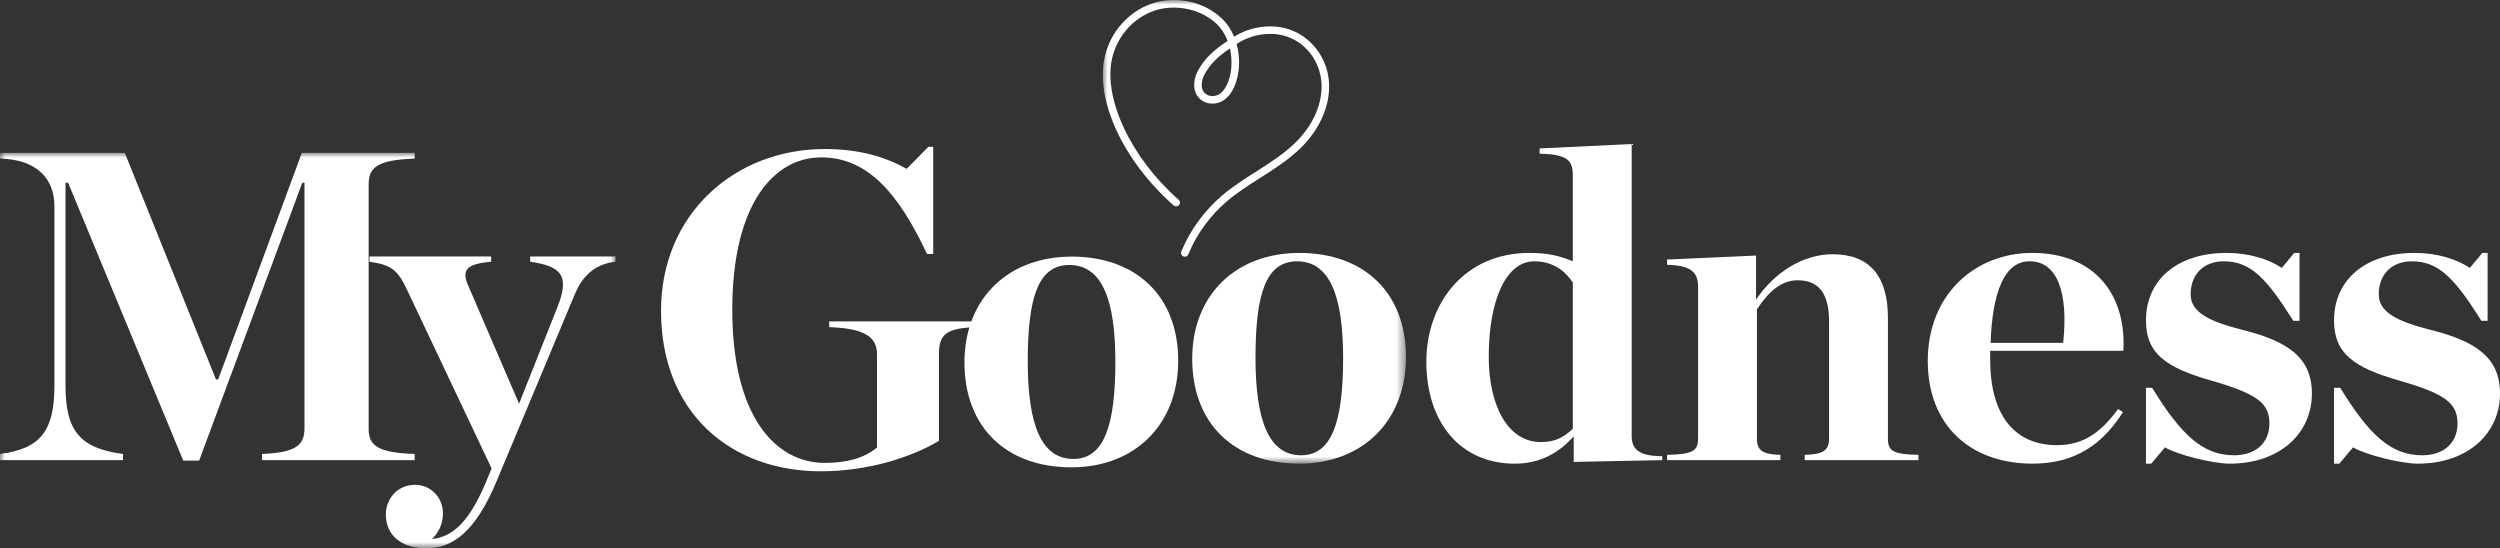
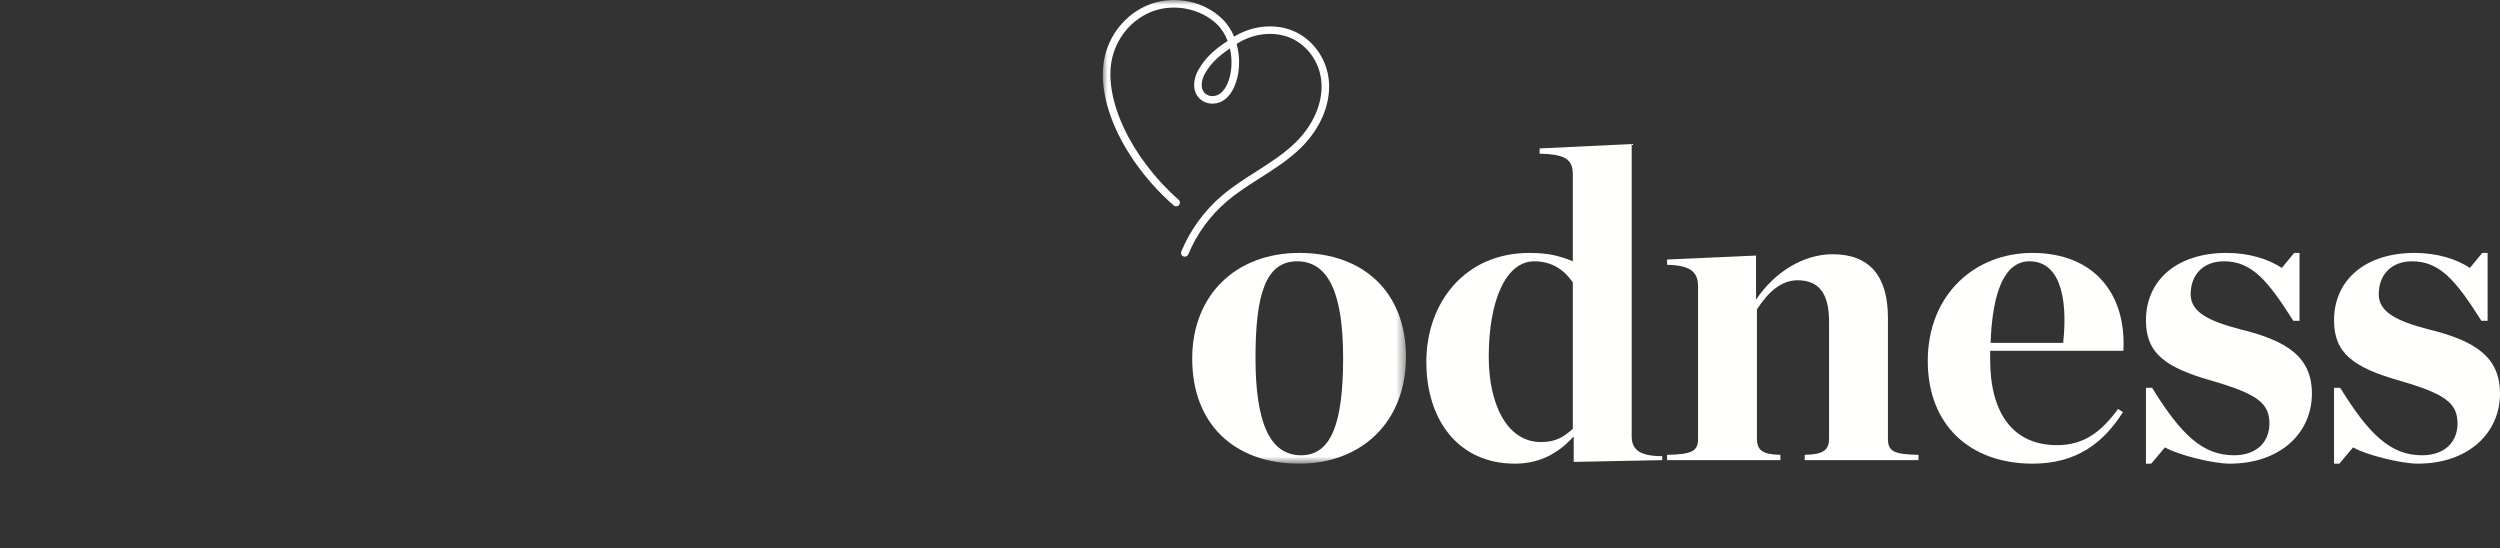
<svg xmlns="http://www.w3.org/2000/svg" xmlns:xlink="http://www.w3.org/1999/xlink" width="260px" height="57px" viewBox="0 0 260 57" version="1.1">
  <rect x="0" y="0" width="260" height="57" fill="#333333" stroke="none" />
  <title>My Goodness Logo (White)</title>
  <defs>
    <polygon id="path-1" points="0 0 64.016 0 64.016 41.104 0 41.104" />
    <polygon id="path-3" points="0 0 31.528 0 31.528 48.22 0 48.22" />
  </defs>
  <g id="Page-1" stroke="none" stroke-width="1" fill="none" fill-rule="evenodd">
    <g id="Desktop-1600px" transform="translate(-215, -52)">
      <g id="My-Goodness-Logo-(White)" transform="translate(215, 52)">
        <g id="Group-4" transform="translate(0, 15.896)">
          <mask id="mask-2" fill="white">
            <use xlink:href="#path-1" />
          </mask>
          <g id="Clip-2" />
-           <path d="M27.248,31.316 L27.248,31.958 L43.126,31.958 L43.126,31.316 C39.26,31.178 38.34,30.445 38.34,28.702 L38.34,3.255 C38.34,1.513 39.26,0.734 43.126,0.596 L43.126,0 L31.39,0 L22.691,23.567 L22.461,23.567 L12.979,0 L0,0 L0,0.596 C3.958,0.688 5.661,2.797 5.661,5.548 L5.661,24.163 C5.661,28.794 4.326,30.765 0,31.316 L0,31.958 L12.795,31.958 L12.795,31.316 C8.193,30.72 6.812,28.794 6.812,24.163 L6.812,3.118 L7.088,3.118 L19.055,32.004 L20.712,32.004 L31.436,3.118 L31.666,3.118 L31.666,28.702 C31.666,30.536 30.515,31.178 27.248,31.316" id="Fill-1" fill="#FFFFFE" mask="url(#mask-2)" />
-           <path d="M55.134,11.325 C58.493,11.784 59.23,12.884 57.987,16.002 L53.983,26.089 L48.69,13.801 C48,12.196 48.46,11.555 51.083,11.325 L51.083,10.775 L38.426,10.775 L38.426,11.325 C40.681,11.646 41.372,12.15 42.384,14.351 L51.129,32.829 L50.853,33.471 C48.92,38.422 47.079,39.936 44.916,40.165 C45.514,39.615 46.066,38.698 46.066,37.506 C46.066,35.809 44.777,34.525 43.167,34.525 C41.234,34.525 40.129,36.085 40.129,37.598 C40.129,39.752 41.694,41.128 44.363,41.128 C46.987,41.128 49.426,39.523 51.682,34.067 L59.736,14.81 C60.657,12.517 62.176,11.509 64.016,11.325 L64.016,10.775 L55.134,10.775 L55.134,11.325" id="Fill-3" fill="#FFFFFE" mask="url(#mask-2)" />
        </g>
-         <path d="M111.626,47.73 C108.312,47.73 106.885,44.2 106.885,37.598 C106.885,30.995 107.944,27.556 111.212,27.556 C114.526,27.556 115.999,30.995 115.999,37.598 C115.999,44.2 114.848,47.73 111.626,47.73 Z M111.442,26.685 C106.429,26.685 102.556,29.223 101.022,33.425 L86.237,33.425 L86.237,34.021 C90.149,34.159 91.208,35.168 91.208,36.864 L91.208,46.539 C89.919,47.639 88.032,48.143 85.777,48.143 C80.668,48.143 76.157,43.329 76.157,32.233 C76.157,21.137 80.53,16.369 85.409,16.369 C90.196,16.369 93.417,20.037 96.409,26.41 L97.053,26.41 L97.053,15.269 L96.547,15.269 L94.292,17.561 C92.175,16.369 89.459,15.498 85.777,15.498 C76.48,15.498 68.747,22.192 68.747,32.325 C68.747,43.008 76.065,49.014 85.362,49.014 C90.241,49.014 94.706,47.593 97.652,45.851 L97.652,36.818 C97.652,34.843 98.373,34.255 100.815,34.048 C100.482,35.161 100.304,36.379 100.304,37.689 C100.304,44.429 104.63,48.602 111.442,48.602 C117.932,48.602 122.534,44.246 122.534,37.506 C122.534,30.811 118.162,26.685 111.442,26.685 L111.442,26.685 Z" id="Fill-5" fill="#FFFFFE" />
        <path d="M163.573,44.598 C162.653,45.424 161.824,45.974 160.259,45.974 C156.669,45.974 154.829,41.939 154.829,37.125 C154.829,31.21 156.623,27.175 159.569,27.175 C161.456,27.175 162.745,28.138 163.573,29.376 L163.573,44.598 Z M169.695,45.332 L169.695,14.979 L160.121,15.437 L160.121,15.988 C163.113,16.034 163.573,16.767 163.573,18.234 L163.573,27.175 C162.238,26.625 161.042,26.304 159.063,26.304 C152.297,26.304 148.339,31.531 148.339,37.629 C148.339,43.773 151.745,48.22 157.544,48.22 C160.213,48.22 162.147,47.074 163.666,45.378 L163.666,48.037 L172.871,47.854 L172.871,47.441 C170.247,47.441 169.695,46.57 169.695,45.332 L169.695,45.332 Z" id="Fill-6" fill="#FFFFFE" />
        <path d="M196.344,45.607 L196.344,33.044 C196.344,28.734 194.457,26.441 190.591,26.441 C187.599,26.441 184.607,28.229 182.628,31.164 L182.628,26.579 L173.377,26.992 L173.377,27.542 C176.047,27.587 176.599,28.459 176.599,29.834 L176.599,45.607 C176.599,46.891 176.047,47.258 173.377,47.303 L173.377,47.854 L185.16,47.854 L185.16,47.303 C183.365,47.258 182.72,46.891 182.72,45.607 L182.72,32.173 C183.917,30.339 185.252,29.147 186.955,29.147 C189.302,29.147 190.223,30.706 190.223,33.457 L190.223,45.607 C190.223,46.891 189.533,47.258 187.691,47.303 L187.691,47.854 L199.52,47.854 L199.52,47.303 C196.851,47.258 196.344,46.891 196.344,45.607" id="Fill-7" fill="#FFFFFE" />
        <path d="M214.571,35.657 L207.023,35.657 C207.207,30.293 208.496,27.175 211.073,27.175 C213.973,27.175 215.124,30.43 214.571,35.657 Z M211.349,26.304 C205.412,26.304 200.488,30.614 200.488,37.537 C200.488,44.231 204.906,48.22 211.396,48.22 C215.952,48.22 218.76,46.066 220.785,42.856 L220.278,42.535 C218.53,44.919 216.735,46.295 213.927,46.295 C209.37,46.295 206.977,42.993 206.977,37.4 L206.977,36.483 L220.831,36.483 C221.153,30.568 217.793,26.304 211.349,26.304 L211.349,26.304 Z" id="Fill-8" fill="#FFFFFE" />
        <path d="M232.936,34.236 C229.806,33.411 227.827,32.494 227.827,30.614 C227.827,28.505 229.208,27.175 231.279,27.175 C234.179,27.175 235.836,29.147 238.505,33.365 L239.15,33.365 L239.15,26.304 L238.597,26.304 L237.309,27.863 C235.928,26.946 233.903,26.304 231.555,26.304 C226.446,26.304 223.179,29.101 223.179,33.319 C223.179,36.758 225.204,38.225 230.037,39.601 C234.777,40.976 236.02,41.939 236.02,44.048 C236.02,45.928 234.731,47.349 232.338,47.349 C229.07,47.349 226.815,45.194 223.823,40.334 L223.179,40.334 L223.179,48.22 L223.731,48.22 L225.158,46.524 C226.446,47.303 230.174,48.22 231.878,48.22 C237.124,48.22 240.438,45.057 240.438,40.93 C240.438,37.125 237.861,35.428 232.936,34.236" id="Fill-9" fill="#FFFFFE" />
        <path d="M252.498,34.236 C249.368,33.411 247.389,32.494 247.389,30.614 C247.389,28.505 248.77,27.175 250.841,27.175 C253.741,27.175 255.398,29.147 258.067,33.365 L258.711,33.365 L258.711,26.304 L258.159,26.304 L256.87,27.863 C255.49,26.946 253.464,26.304 251.117,26.304 C246.008,26.304 242.74,29.101 242.74,33.319 C242.74,36.758 244.766,38.225 249.598,39.601 C254.339,40.976 255.582,41.939 255.582,44.048 C255.582,45.928 254.293,47.349 251.899,47.349 C248.632,47.349 246.377,45.194 243.385,40.334 L242.74,40.334 L242.74,48.22 L243.293,48.22 L244.719,46.524 C246.008,47.303 249.736,48.22 251.44,48.22 C256.686,48.22 260,45.057 260,40.93 C260,37.125 257.423,35.428 252.498,34.236" id="Fill-10" fill="#FFFFFE" />
        <g id="Group-14" transform="translate(114.693, 0)">
          <mask id="mask-4" fill="white">
            <use xlink:href="#path-3" />
          </mask>
          <g id="Clip-12" />
          <path d="M20.62,47.349 C17.305,47.349 15.879,43.819 15.879,37.216 C15.879,30.614 16.937,27.175 20.205,27.175 C23.519,27.175 24.992,30.614 24.992,37.216 C24.992,43.819 23.841,47.349 20.62,47.349 Z M20.435,26.304 C13.9,26.304 9.297,30.614 9.297,37.308 C9.297,44.048 13.623,48.22 20.435,48.22 C26.925,48.22 31.528,43.865 31.528,37.125 C31.528,30.43 27.155,26.304 20.435,26.304 L20.435,26.304 Z" id="Fill-11" fill="#FFFFFE" mask="url(#mask-4)" />
          <path d="M12.961,8.696 C12.739,9.199 12.338,9.827 11.688,9.965 C11.341,10.038 11.006,9.981 10.746,9.802 C10.505,9.637 10.351,9.386 10.3,9.076 C10.25,8.76 10.306,8.195 10.629,7.642 C11.22,6.631 11.878,5.951 13.22,5.033 C13.519,6.324 13.401,7.697 12.961,8.696 Z M12.924,20.919 C13.976,20.024 15.183,19.256 16.351,18.513 C17.817,17.58 19.333,16.615 20.596,15.374 C22.58,13.423 23.648,10.969 23.527,8.639 C23.385,5.944 21.535,3.605 19.026,2.951 C17.267,2.492 15.266,2.814 13.656,3.813 C13.367,3.118 12.951,2.474 12.395,1.94 C10.533,0.15 7.597,-0.478 5.091,0.379 C2.711,1.191 0.849,3.256 0.232,5.767 C-0.875,10.273 2.059,16.686 7.367,21.363 C7.53,21.506 7.778,21.49 7.921,21.329 C8.064,21.167 8.049,20.92 7.887,20.778 C2.868,16.356 -0.031,10.121 0.993,5.953 C1.548,3.697 3.215,1.844 5.345,1.117 C7.545,0.366 10.221,0.935 11.851,2.502 C12.359,2.99 12.732,3.595 12.982,4.25 C11.392,5.314 10.64,6.072 9.952,7.248 C9.414,8.168 9.491,8.974 9.527,9.199 C9.61,9.719 9.886,10.162 10.302,10.446 C10.742,10.746 11.292,10.847 11.851,10.728 C12.623,10.565 13.254,9.971 13.678,9.01 C14.221,7.78 14.344,6.11 13.917,4.572 C13.948,4.553 13.979,4.533 14.01,4.513 C15.45,3.596 17.252,3.295 18.828,3.706 C21.01,4.275 22.62,6.321 22.743,8.68 C22.854,10.787 21.87,13.024 20.045,14.818 C18.841,16.001 17.36,16.944 15.928,17.855 C14.739,18.612 13.508,19.395 12.415,20.324 C10.557,21.904 9.087,23.92 8.164,26.155 C8.082,26.355 8.177,26.583 8.378,26.665 C8.427,26.685 8.477,26.695 8.526,26.695 C8.681,26.695 8.827,26.603 8.889,26.453 C9.765,24.331 11.16,22.418 12.924,20.919 L12.924,20.919 Z" id="Fill-13" fill="#FFFFFE" mask="url(#mask-4)" />
        </g>
      </g>
    </g>
  </g>
</svg>